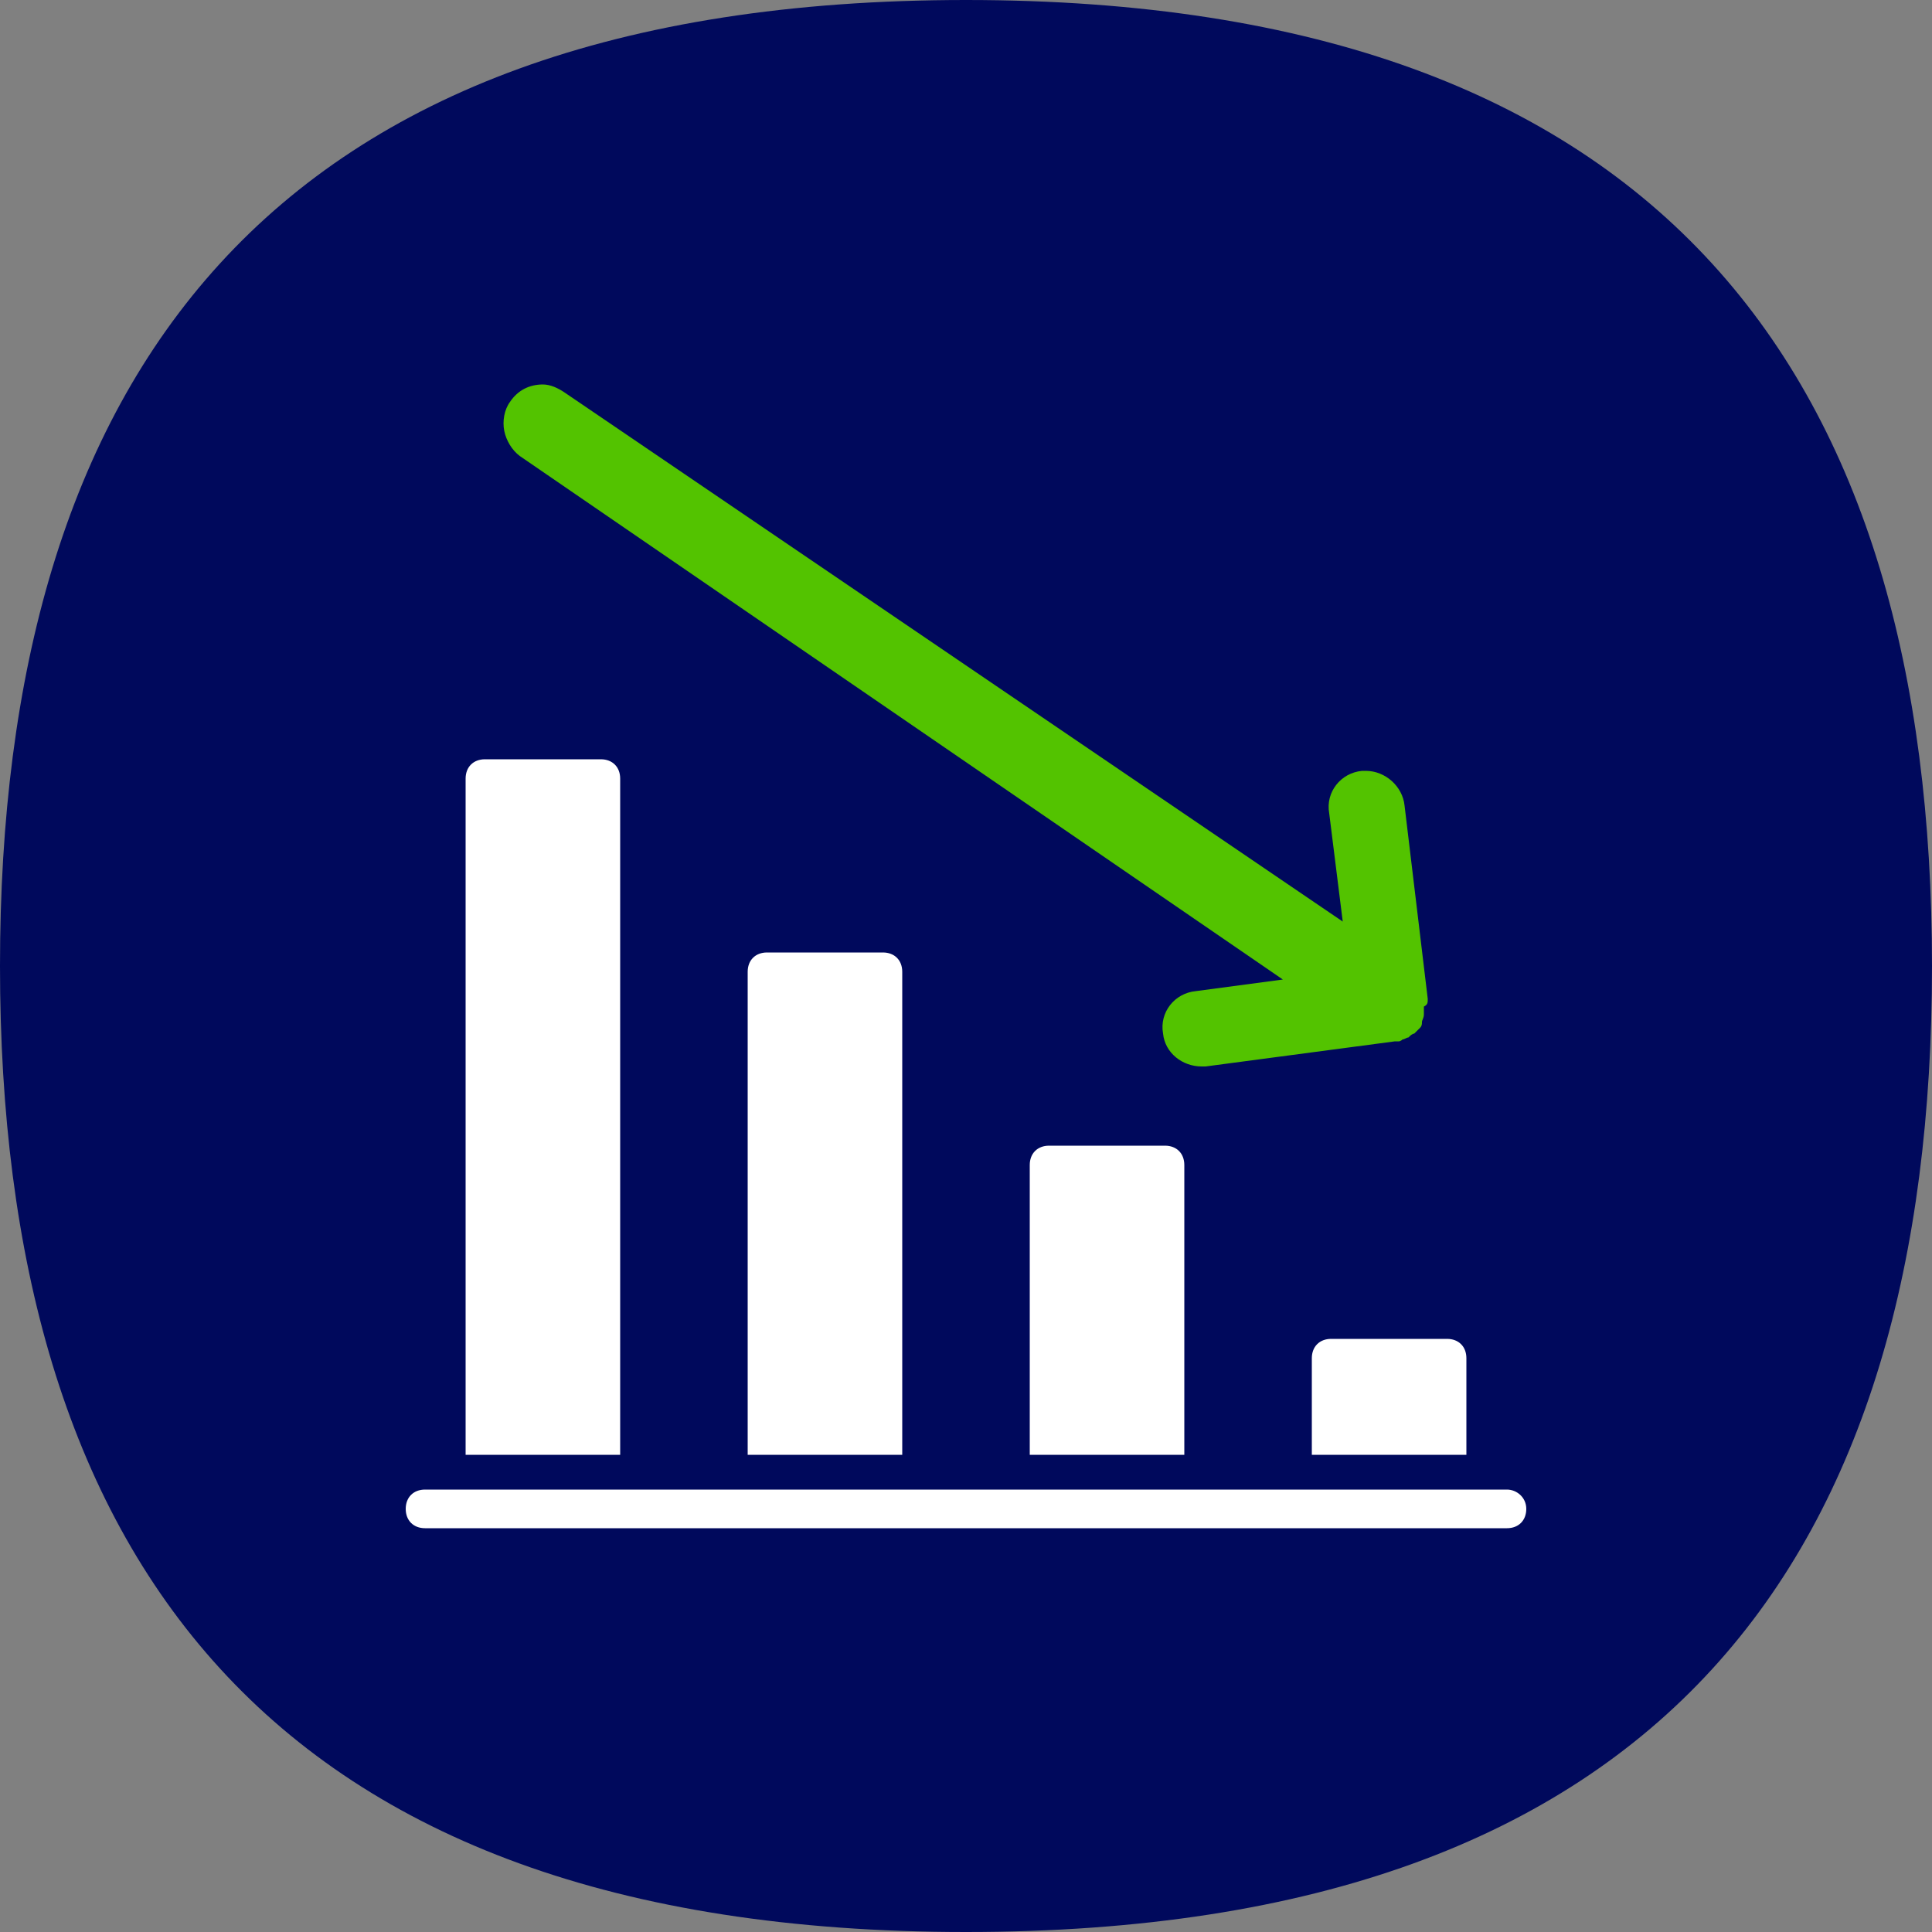
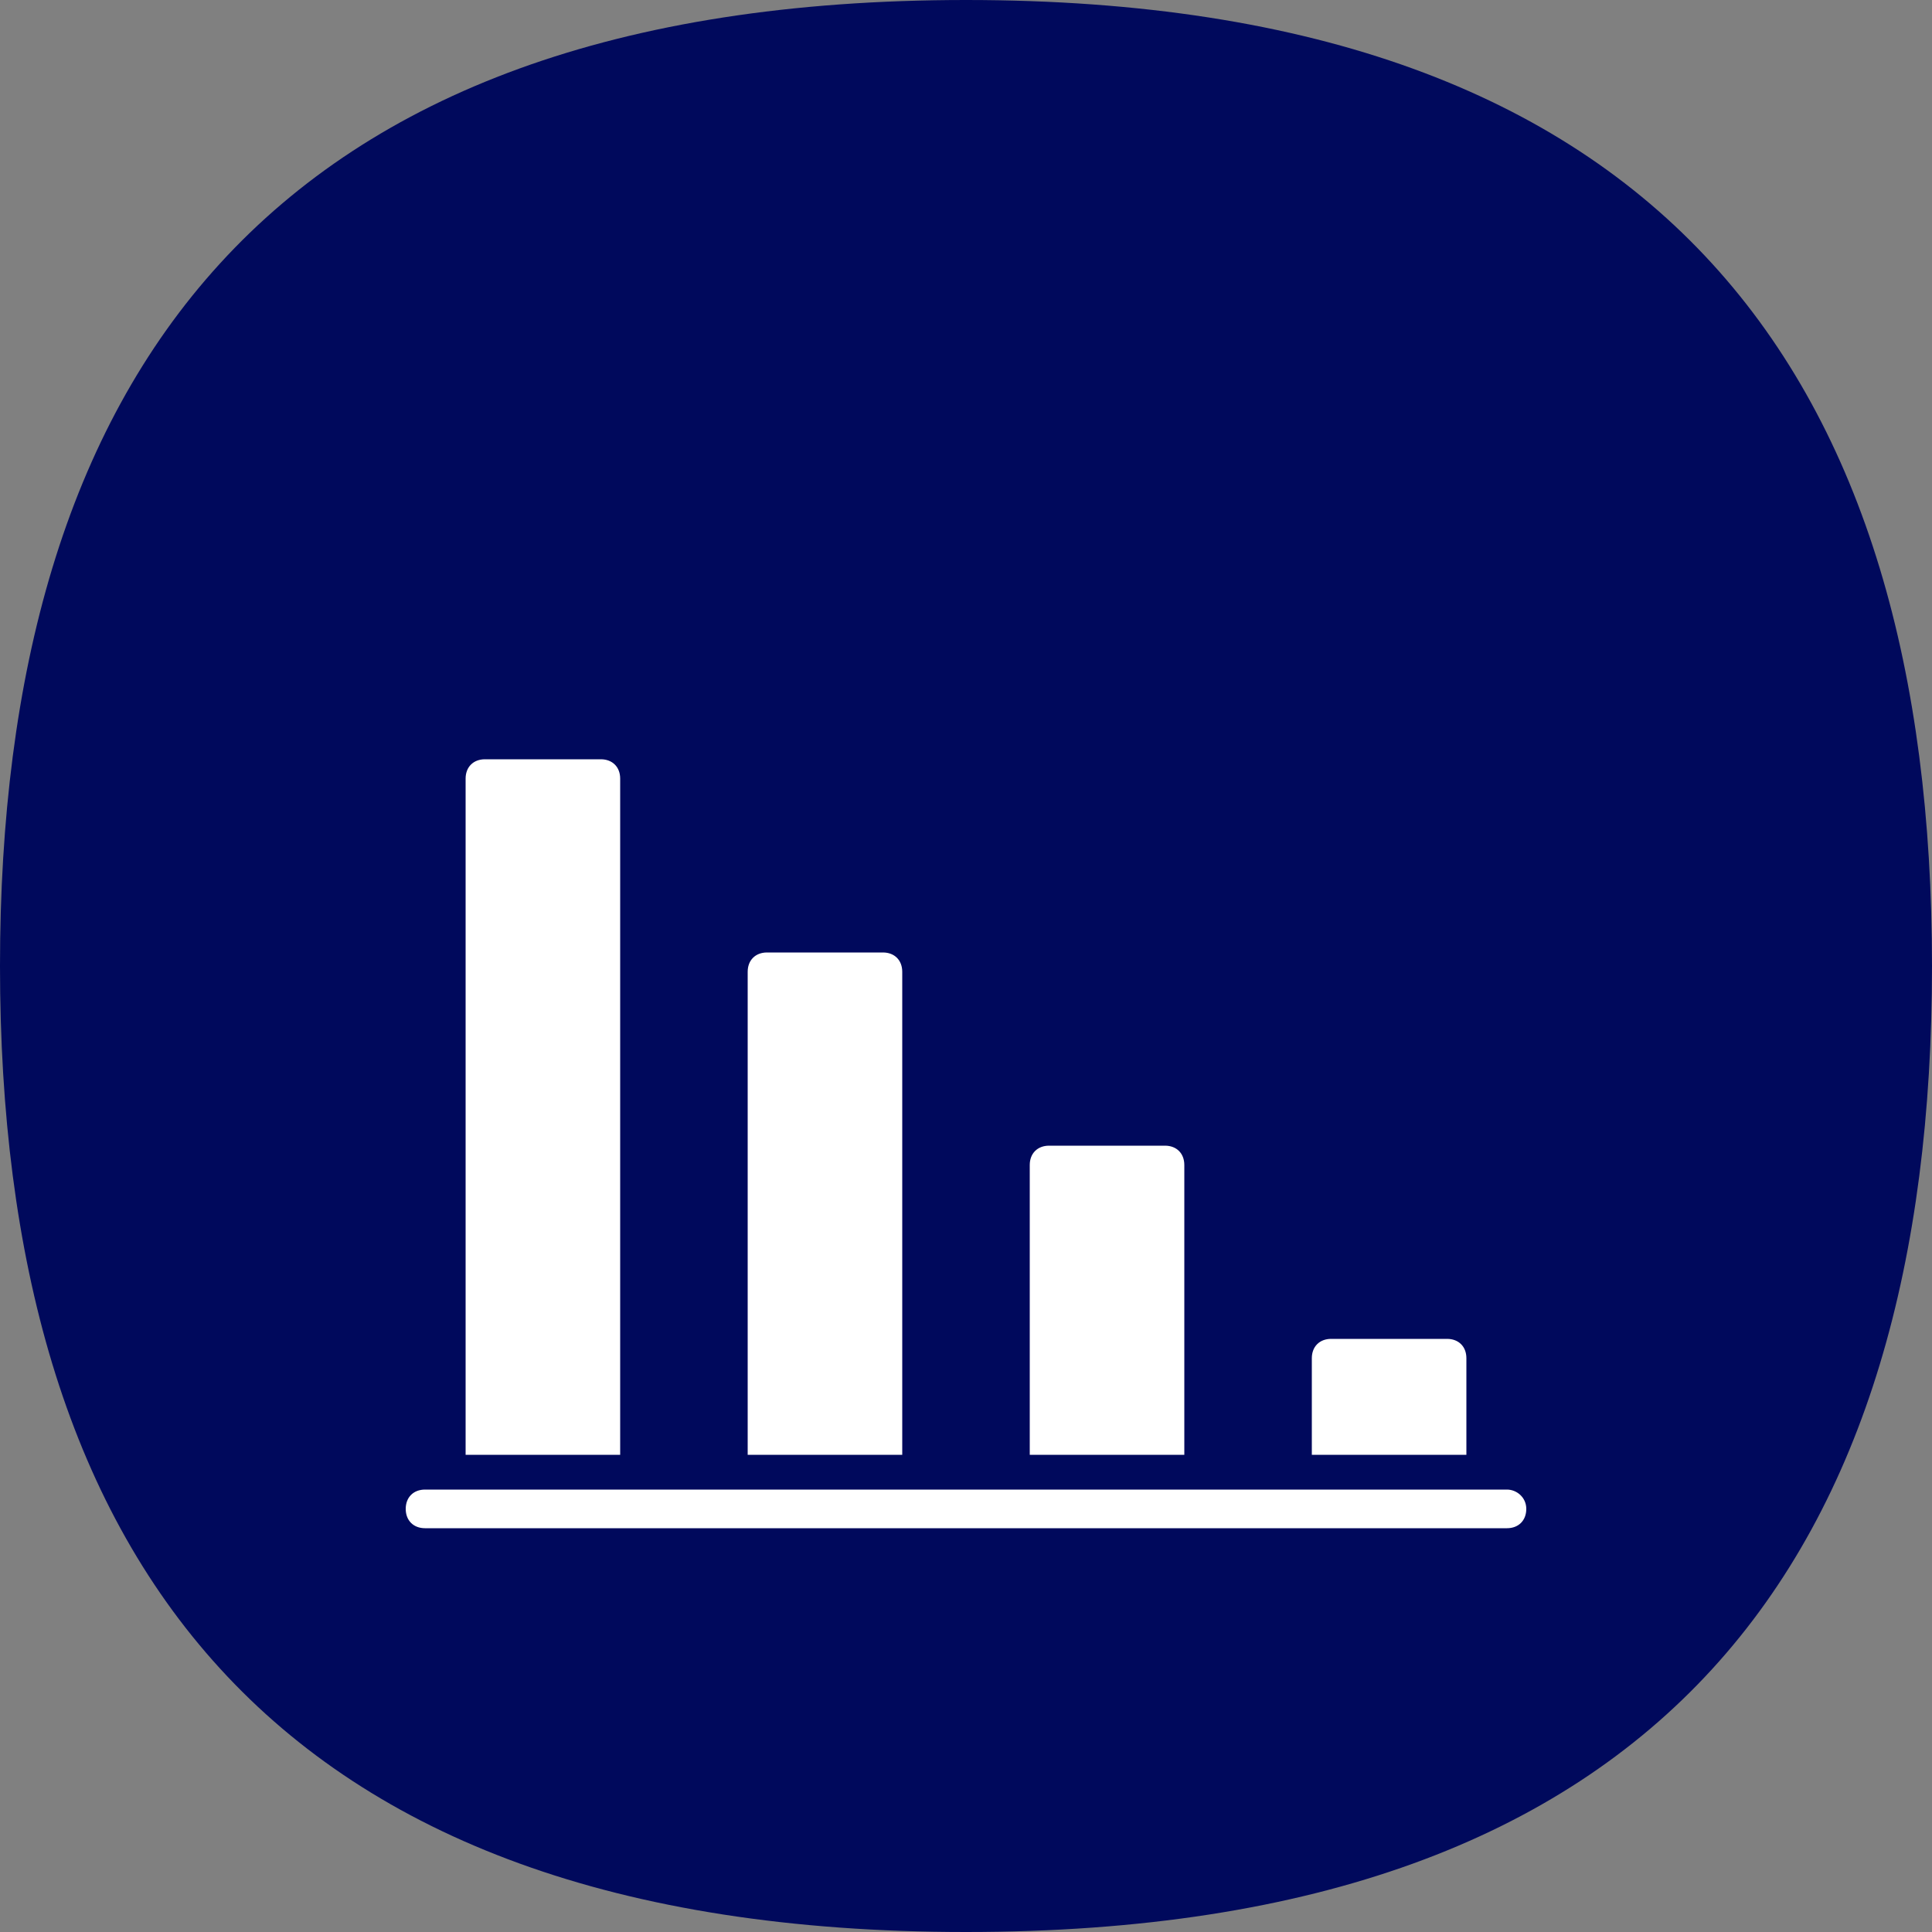
<svg xmlns="http://www.w3.org/2000/svg" version="1.1" id="Layer_1" x="0px" y="0px" viewBox="0 0 100 100" style="enable-background:new 0 0 100 100;" xml:space="preserve">
  <rect x="0" y="0" width="100" height="100" fill="#808080" stroke="none" />
  <style type="text/css">
	.st0{fill:#00095C;}
	.st1{fill:#53C300;}
	.st2{fill:#FFFFFF;}
</style>
  <g>
    <path class="st0" d="M100,50c0,30.4-13.7,50-50,50C13.7,100,0,80.3,0,50C0,19.7,13.7,0,50,0C86.3,0,100,19.7,100,50" />
    <g>
      <g>
-         <path class="st1" d="M73.9,51.7l-1.2-10c-0.1-1-1-1.8-2-1.8c-0.1,0-0.2,0-0.2,0c-1.1,0.1-1.9,1.1-1.7,2.2l0.7,5.6L29.2,20.3     c-0.3-0.2-0.7-0.4-1.1-0.4c-0.7,0-1.3,0.3-1.7,0.9c-0.3,0.4-0.4,1-0.3,1.5c0.1,0.5,0.4,1,0.8,1.3l39.5,27.1l-4.5,0.6     c-1.1,0.1-1.9,1.1-1.7,2.2c0.1,1,1,1.7,2,1.7c0.1,0,0.1,0,0.2,0l9.8-1.3l0.1,0l0.1,0c0.1,0,0.2-0.1,0.2-0.1     c0.1,0,0.2-0.1,0.3-0.1c0.1-0.1,0.2-0.2,0.3-0.2c0.1-0.1,0.1-0.1,0.2-0.2l0,0l0.1-0.1c0.1-0.1,0.1-0.2,0.1-0.3     c0-0.1,0.1-0.2,0.1-0.4c0-0.2,0-0.3,0-0.4C73.9,52,73.9,51.9,73.9,51.7z" />
-       </g>
+         </g>
      <path class="st2" d="M78,77.1H22c-0.6,0-1,0.4-1,1s0.4,1,1,1H78c0.6,0,1-0.4,1-1S78.5,77.1,78,77.1z M32.1,40.3c0-0.6-0.4-1-1-1    h-6c-0.6,0-1,0.4-1,1v35h8V40.3z M46.7,50.3c0-0.6-0.4-1-1-1h-6c-0.6,0-1,0.4-1,1v25h8V50.3z M61.3,60.3c0-0.6-0.4-1-1-1h-6    c-0.6,0-1,0.4-1,1v15h8V60.3z M75.9,70.3c0-0.6-0.4-1-1-1h-6c-0.6,0-1,0.4-1,1v5h8V70.3z" />
    </g>
  </g>
</svg>